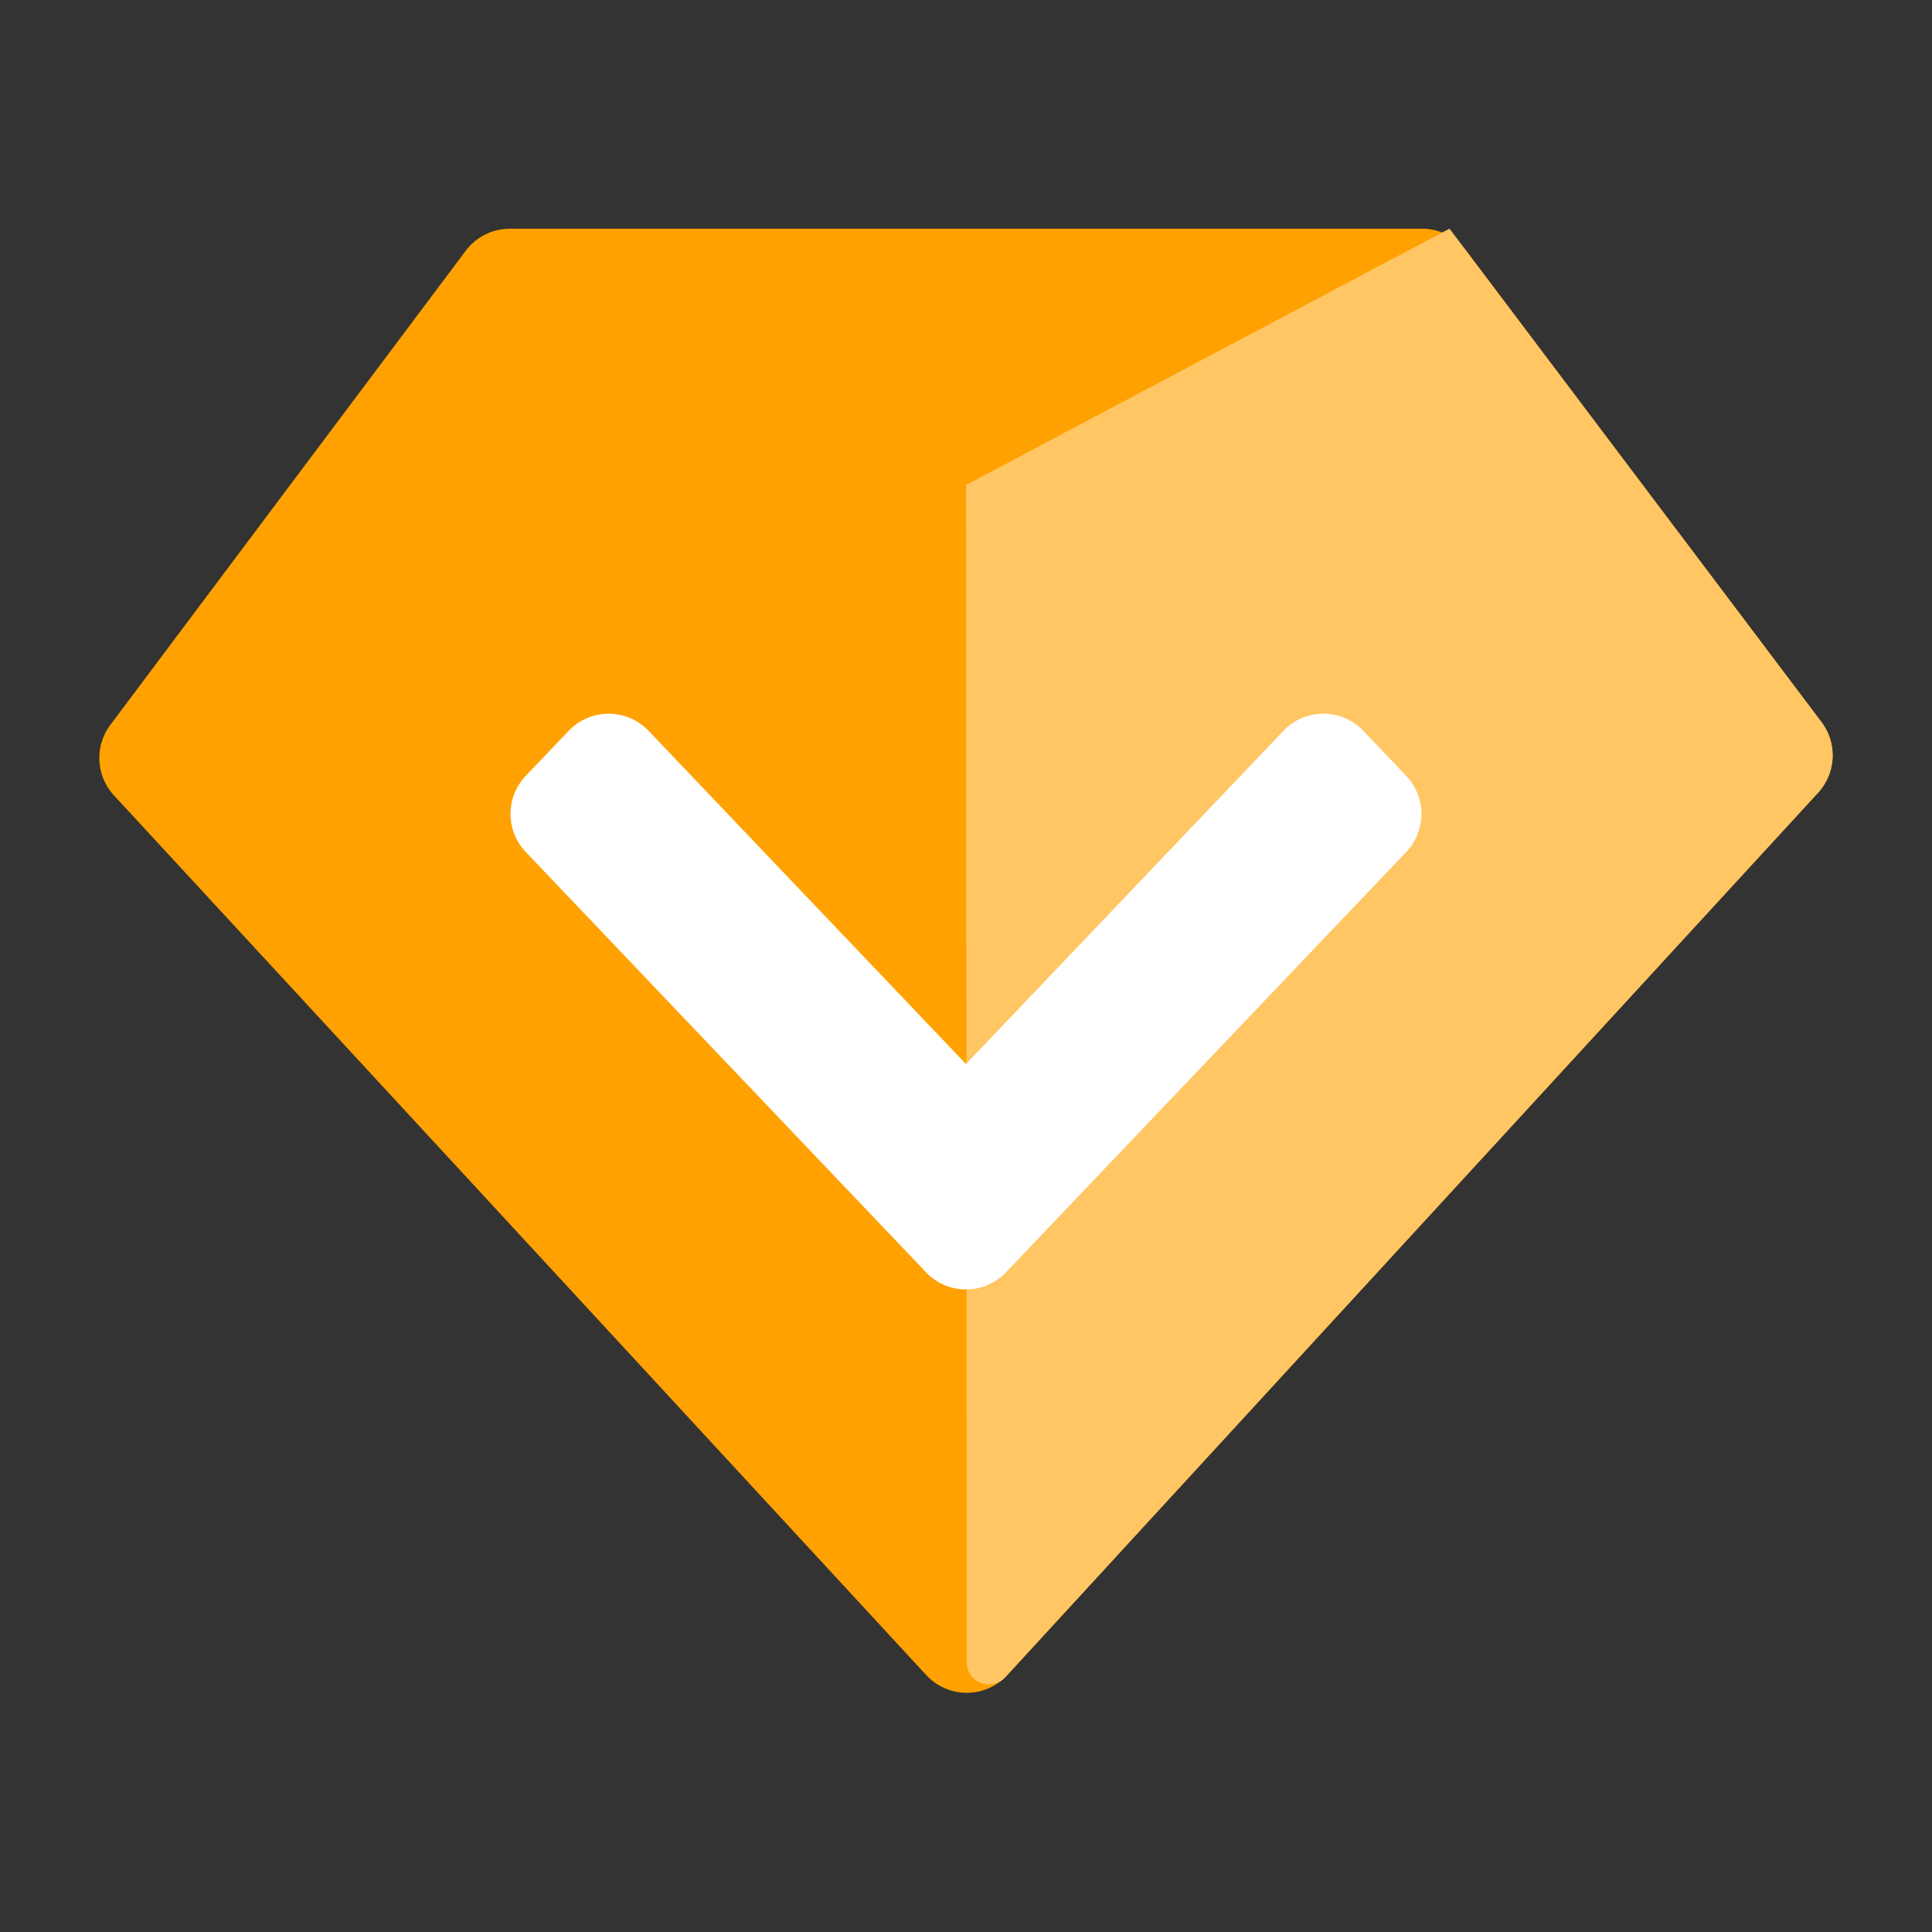
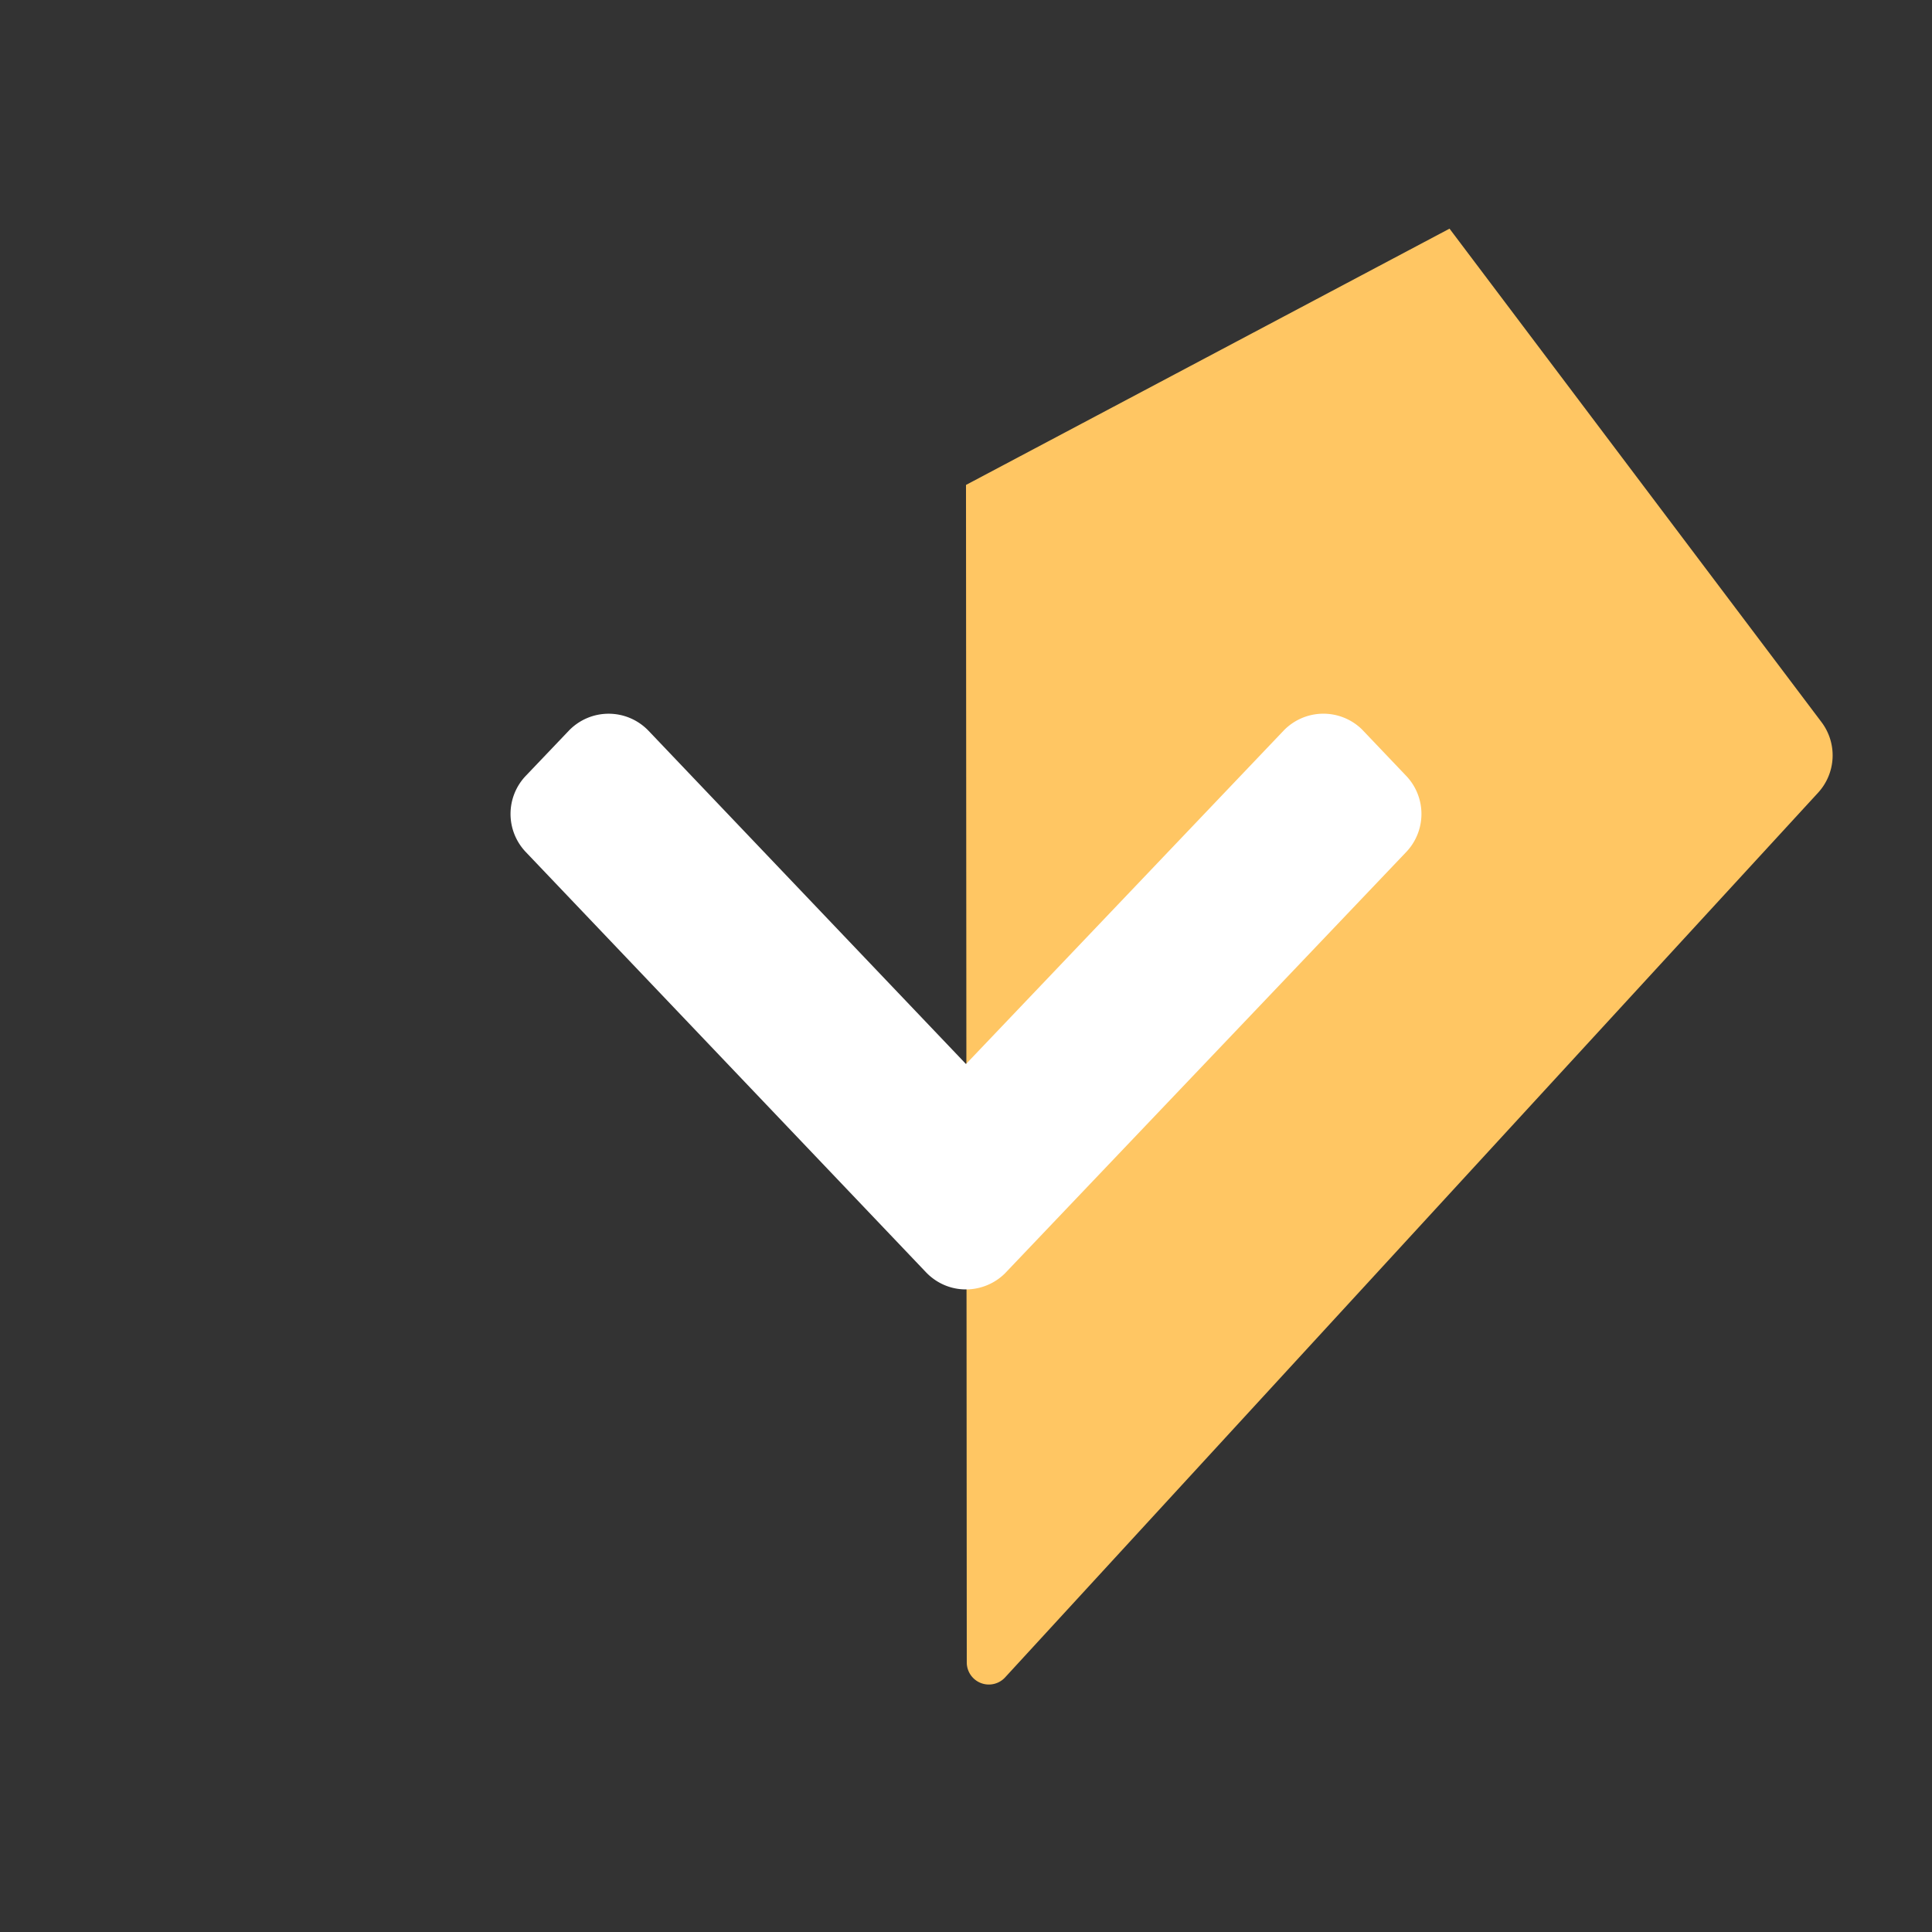
<svg xmlns="http://www.w3.org/2000/svg" t="1602905802903" class="icon" viewBox="0 0 1024 1024" version="1.1" p-id="1349" width="400" height="400">
  <rect x="0" y="0" width="1024" height="1024" fill="#333333" stroke="none" />
  <defs>
    <style type="text/css" />
  </defs>
-   <path d="M270.219 121.212h483.474a29.257 29.257 0 0 1 23.347 11.644l188.416 249.885a29.257 29.257 0 0 1-1.843 37.42L533.943 887.749a29.257 29.257 0 0 1-43.037 0.059L60.416 421.595a29.257 29.257 0 0 1-1.931-37.391l188.328-251.26a29.257 29.257 0 0 1 23.406-11.703z" fill="#FFA100" p-id="1350" />
  <path d="M768.293 121.212l197.164 261.559a29.257 29.257 0 0 1-1.843 37.391L532.714 889.066a11.703 11.703 0 0 1-20.304-7.899L512 257.024l256.293-135.841z" fill="#FFC663" p-id="1351" />
  <path d="M721.598 386.341a29.257 29.257 0 0 1 0.995 1.024l22.733 23.874a29.257 29.257 0 0 1 0 40.346l-189.411 198.89-22.733 23.874a29.257 29.257 0 0 1-1.726 1.668l1.755-1.668a29.491 29.491 0 0 1-19.456 9.011 28.935 28.935 0 0 1-18.081-4.915 30.193 30.193 0 0 1-4.857-4.096l1.96 1.872-0.965-0.878-0.995-0.995-22.733-23.874-189.411-198.89a29.257 29.257 0 0 1 0-40.375l22.733-23.845a29.257 29.257 0 0 1 42.364 0L512 563.961l168.229-176.596a29.257 29.257 0 0 1 41.37-1.024z" fill="#FFFFFF" p-id="1352" />
</svg>